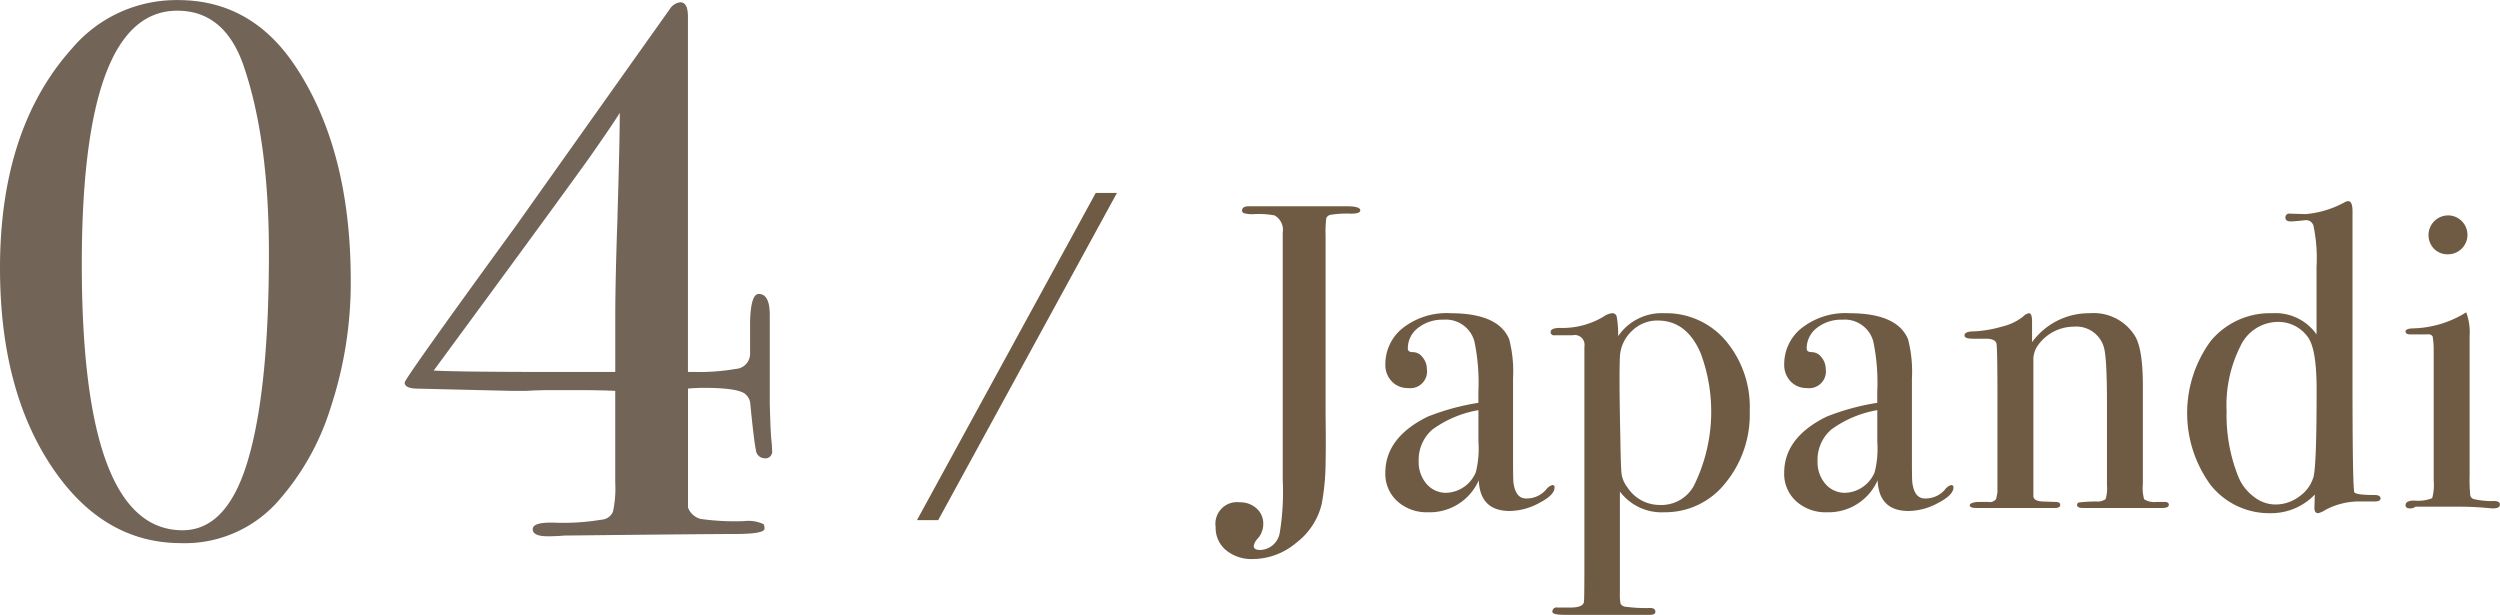
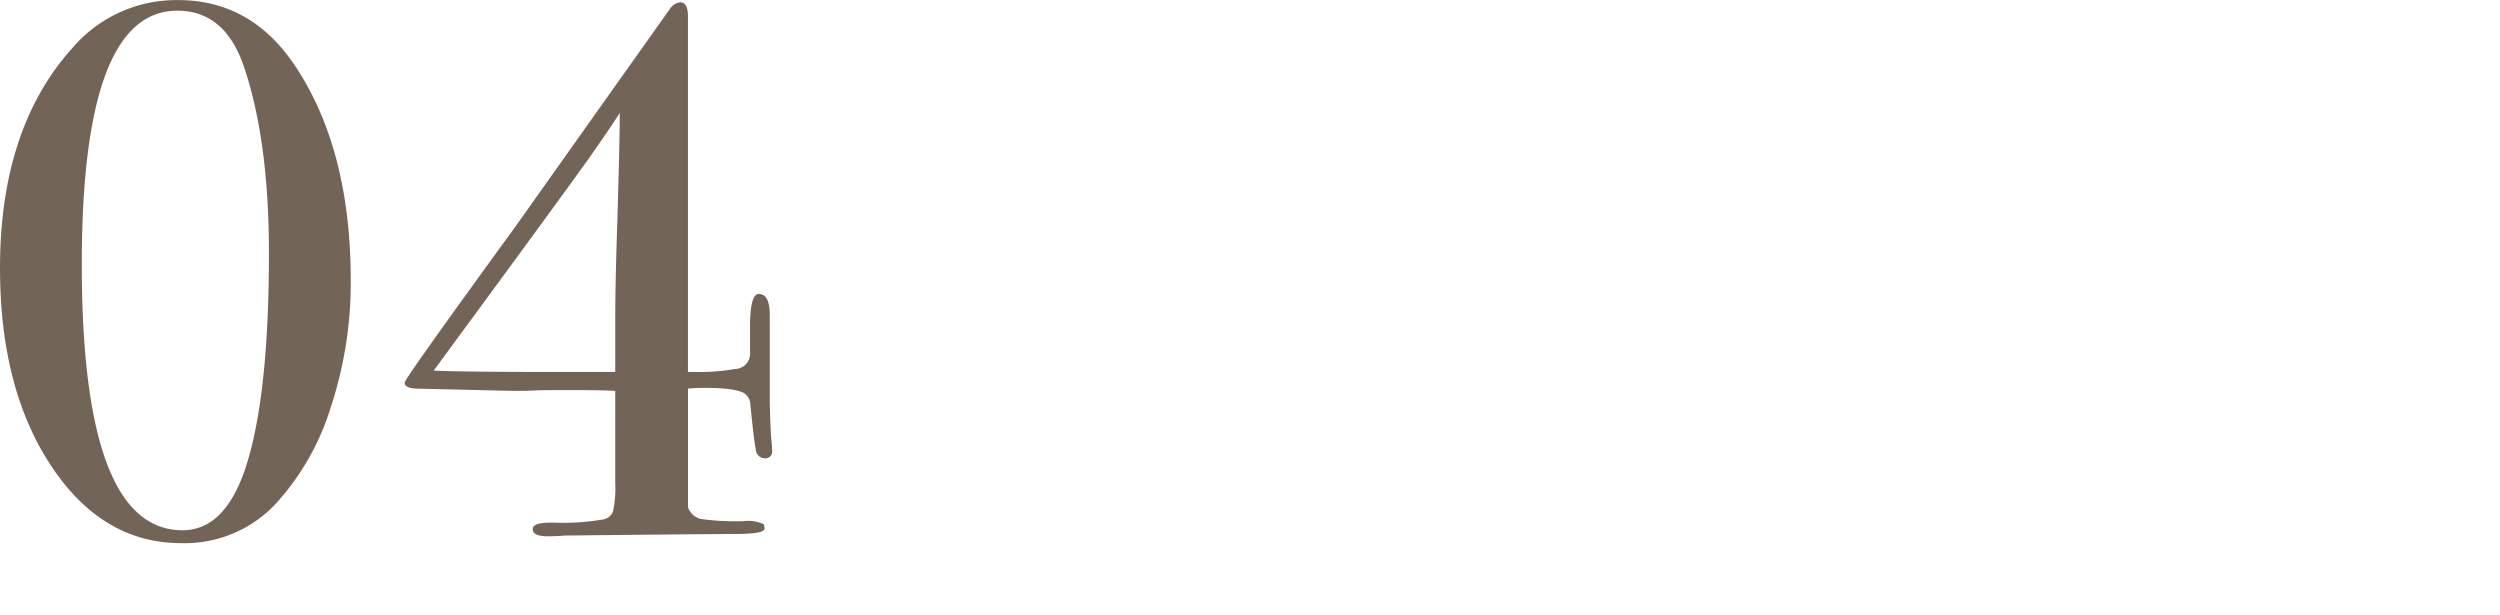
<svg xmlns="http://www.w3.org/2000/svg" id="txt_401.svg" width="273.687" height="67.31" viewBox="0 0 273.687 67.31">
  <defs>
    <style>
      .cls-1 {
        fill: #726457;
      }

      .cls-1, .cls-2 {
        fill-rule: evenodd;
      }

      .cls-2 {
        fill: #6f5a43;
      }
    </style>
  </defs>
  <path id="_04" data-name="04" class="cls-1" d="M704.392,4863.7q-4.811-7.38-12.936-7.38a14.967,14.967,0,0,0-11.609,5.3q-7.878,8.79-7.877,24.05,0,13.185,5.6,21.64t14.221,8.46a13.635,13.635,0,0,0,10.365-4.31,27.8,27.8,0,0,0,6.011-10.53,43.552,43.552,0,0,0,2.2-13.93q0-14.19-5.97-23.3h0Zm-5.059,42.2q-2.238,8.46-7.379,8.46-11.029,0-11.029-29.11,0-27.765,10.448-27.77,5.224,0,7.3,6.13,2.736,8.055,2.736,20.4,0,14.175-2.073,21.89h0Zm57.073-1.53c-0.055-.53-0.111-1.81-0.166-3.86v-9.7c0-1.55-.4-2.32-1.207-2.32-0.575,0-.892.99-0.949,2.98v3.57a1.666,1.666,0,0,1-1.6,1.66,22.747,22.747,0,0,1-4.383.33h-0.819v-38.89c0-1.05-.277-1.58-0.829-1.58a1.562,1.562,0,0,0-1.162.75q-13.017,18.33-16.832,23.72-12.189,16.74-12.189,17.16,0,0.585,1.161.66l10.531,0.25h1.575c0.94-.05,1.8-0.08,2.571-0.08h3.4c1.437,0,2.708.03,3.815,0.08v10.09a11.921,11.921,0,0,1-.249,3.13,1.429,1.429,0,0,1-1.244.88,25.252,25.252,0,0,1-5.141.33c-1.6-.05-2.4.18-2.4,0.71s0.551,0.78,1.658.78c0.663,0,1.271-.03,1.824-0.08q15.257-.165,18.574-0.17c2.211,0,3.317-.19,3.317-0.58a1.121,1.121,0,0,0-.084-0.49,3.968,3.968,0,0,0-2.177-.34,26.925,26.925,0,0,1-4.733-.24,2.019,2.019,0,0,1-1.381-1.25v-13.02c0.552-.05,1.132-0.08,1.741-0.08,2.266,0,3.732.19,4.4,0.58a1.6,1.6,0,0,1,.663,1c0.276,2.82.484,4.54,0.622,5.18a0.987,0.987,0,0,0,.954.95,0.731,0.731,0,0,0,.829-0.83A12.721,12.721,0,0,0,756.406,4904.37Zm-16.833-24.42q-0.247,7.05-.248,11.19v5.89h-6.709q-10.105,0-13.169-.15l5.9-8.03q7.373-10.035,11.02-15.1,2.628-3.75,3.45-5.08,0,2.985-.249,11.28h0Z" transform="translate(-671.969 -4856.31)" />
-   <path id="_Japandi" data-name="/ Japandi" class="cls-2" d="M791.925,4877.43l-19.57,35.82h2.322l19.57-35.82h-2.322Zm27.434,1.46H808.7q-0.759,0-.758.48a0.3,0.3,0,0,0,.213.28,3.216,3.216,0,0,0,1.066.1,9.951,9.951,0,0,1,2.275.14,1.814,1.814,0,0,1,.9,1.89v27.06a27.881,27.881,0,0,1-.332,5.83,2.243,2.243,0,0,1-2.132,1.85c-0.474,0-.711-0.15-0.711-0.43a1.532,1.532,0,0,1,.427-0.81,2.387,2.387,0,0,0,.616-1.61,2.185,2.185,0,0,0-.735-1.7,2.637,2.637,0,0,0-1.824-.67,2.366,2.366,0,0,0-2.653,2.7,3.183,3.183,0,0,0,1.132,2.54,4.4,4.4,0,0,0,2.974.97,7.4,7.4,0,0,0,4.719-1.78,7.527,7.527,0,0,0,2.785-4.24,25.639,25.639,0,0,0,.425-4.42c0.031-1.39.031-3.17,0-5.36v-19.64a12.686,12.686,0,0,1,.071-1.85,0.614,0.614,0,0,1,.5-0.4,11.669,11.669,0,0,1,2.227-.12q1,0,1-.36,0-.45-1.516-0.45h0Zm22.563,30.52a1.3,1.3,0,0,0-.711.52,2.808,2.808,0,0,1-2.179.95q-1.137,0-1.374-1.71c-0.032-.25-0.048-1.1-0.048-2.56v-8.86a14.043,14.043,0,0,0-.426-4.31q-1.185-2.835-6.4-2.84a7.765,7.765,0,0,0-5.4,1.75,5.044,5.044,0,0,0-1.753,3.84,2.585,2.585,0,0,0,.7,1.87,2.354,2.354,0,0,0,1.782.73,1.83,1.83,0,0,0,2.063-2.08,1.988,1.988,0,0,0-.463-1.28,1.336,1.336,0,0,0-1.043-.57c-0.386,0-.579-0.12-0.579-0.38a2.8,2.8,0,0,1,1.114-2.27,4.266,4.266,0,0,1,2.772-.9,3.227,3.227,0,0,1,3.411,2.41,22.148,22.148,0,0,1,.427,5.5v1.19a25.75,25.75,0,0,0-5.54,1.51q-4.648,2.28-4.647,6.16a4.025,4.025,0,0,0,1.32,3.11,4.783,4.783,0,0,0,3.347,1.2,5.867,5.867,0,0,0,5.562-3.5q0.141,3.36,3.394,3.36a6.892,6.892,0,0,0,3.229-.88q1.674-.87,1.674-1.68a0.229,0.229,0,0,0-.237-0.28h0Zm-8.383-1.42a3.633,3.633,0,0,1-3.222,2.27,2.775,2.775,0,0,1-2.172-.97,3.615,3.615,0,0,1-.864-2.49,4.359,4.359,0,0,1,1.518-3.48,11.992,11.992,0,0,1,5.021-2.11v3.46a10.545,10.545,0,0,1-.281,3.32h0Zm27.355-14.38a8.55,8.55,0,0,0-6.752-3.01,5.74,5.74,0,0,0-5.023,2.51,11.6,11.6,0,0,0-.166-2.16,0.482,0.482,0,0,0-.5-0.35,1.983,1.983,0,0,0-.948.38,8.751,8.751,0,0,1-4.738,1.23q-1.042,0-1.043.45a0.345,0.345,0,0,0,.427.35h1.99a1.068,1.068,0,0,1,1.279,1.24v23.59c0,2.72-.016,4.17-0.047,4.36-0.064.41-.553,0.62-1.469,0.62h-1.422a0.457,0.457,0,0,0-.568.45c0,0.24.457,0.35,1.374,0.35h9.287c0.41,0,.616-0.11.616-0.33q0-.42-0.575-0.42a16.515,16.515,0,0,1-2.783-.15,0.69,0.69,0,0,1-.456-0.33,5.6,5.6,0,0,1-.071-1.23v-11.04a5.7,5.7,0,0,0,4.849,2.27,8.389,8.389,0,0,0,6.679-3.17,11.823,11.823,0,0,0,2.686-7.91A11.26,11.26,0,0,0,860.894,4893.61ZM857.4,4909.5a4.048,4.048,0,0,1-3.713,2.09,4.2,4.2,0,0,1-3.571-1.95,3.06,3.06,0,0,1-.619-1.4c-0.064-.46-0.111-1.81-0.143-4.06q-0.143-6.69-.047-8.79a4.122,4.122,0,0,1,1.285-2.82,3.931,3.931,0,0,1,2.857-1.17c2.126,0,3.7,1.21,4.713,3.61a18.3,18.3,0,0,1-.762,14.49h0Zm28.187-.09a1.293,1.293,0,0,0-.71.52,2.811,2.811,0,0,1-2.18.95q-1.137,0-1.374-1.71c-0.032-.25-0.047-1.1-0.047-2.56v-8.86a14.033,14.033,0,0,0-.427-4.31q-1.185-2.835-6.4-2.84a7.765,7.765,0,0,0-5.4,1.75,5.044,5.044,0,0,0-1.753,3.84,2.589,2.589,0,0,0,.7,1.87,2.356,2.356,0,0,0,1.782.73,1.829,1.829,0,0,0,2.063-2.08,1.983,1.983,0,0,0-.463-1.28,1.336,1.336,0,0,0-1.042-.57c-0.387,0-.579-0.12-0.579-0.38a2.8,2.8,0,0,1,1.113-2.27,4.266,4.266,0,0,1,2.772-.9,3.229,3.229,0,0,1,3.412,2.41,22.215,22.215,0,0,1,.426,5.5v1.19a25.719,25.719,0,0,0-5.539,1.51q-4.648,2.28-4.648,6.16a4.025,4.025,0,0,0,1.32,3.11,4.783,4.783,0,0,0,3.347,1.2,5.867,5.867,0,0,0,5.562-3.5q0.141,3.36,3.395,3.36a6.889,6.889,0,0,0,3.228-.88q1.674-.87,1.674-1.68a0.229,0.229,0,0,0-.237-0.28h0Zm-8.383-1.42a3.633,3.633,0,0,1-3.222,2.27,2.775,2.775,0,0,1-2.172-.97,3.615,3.615,0,0,1-.864-2.49,4.359,4.359,0,0,1,1.518-3.48,11.992,11.992,0,0,1,5.021-2.11v3.46a10.545,10.545,0,0,1-.281,3.32h0Zm31.723,3.27h-0.852a2.127,2.127,0,0,1-1.374-.29,4.443,4.443,0,0,1-.143-1.66v-10.8q0-3.975-.853-5.4a5.3,5.3,0,0,0-4.927-2.51,7.7,7.7,0,0,0-6.35,3.17v-2.27q0-.9-0.331-0.9a1.165,1.165,0,0,0-.664.38,5.942,5.942,0,0,1-2.321,1.09,13.053,13.053,0,0,1-3.08.52q-1,0-1,.45c0,0.24.315,0.35,0.947,0.35h1.374c0.727,0,1.121.19,1.185,0.57s0.1,2.36.1,5.96v10.3l-0.142.71a0.845,0.845,0,0,1-.853.33H888.46c-0.568.05-.853,0.18-0.853,0.37s0.237,0.29.711,0.29h8.624q0.569,0,.568-0.33t-0.481-.33l-1.445-.05c-0.675-.03-1.011-0.24-1.011-0.61v-14.75a2.71,2.71,0,0,1,.473-1.7,4.857,4.857,0,0,1,3.98-2.08,3.134,3.134,0,0,1,3.222,2.12c0.253,0.67.38,2.71,0.38,6.15v9.07a4.281,4.281,0,0,1-.143,1.54,1.554,1.554,0,0,1-1.042.26,16.89,16.89,0,0,0-1.824.1,0.266,0.266,0,0,0-.261.28q0,0.33.616,0.33h8.719c0.473,0,.71-0.12.71-0.35,0-.21-0.158-0.31-0.474-0.31h0Zm23-.76q-2.133,0-2.227-.33-0.19-.81-0.19-12.04v-18.67c0-.76-0.157-1.13-0.471-1.13a0.782,0.782,0,0,0-.329.09,10.819,10.819,0,0,1-4.331,1.33l-1.7-.05a0.421,0.421,0,0,0-.517.43c0,0.28.2,0.42,0.608,0.42,0.186,0,.731-0.04,1.635-0.14a0.837,0.837,0,0,1,.841.66,17.311,17.311,0,0,1,.327,4.46v7.39a5.486,5.486,0,0,0-4.833-2.32,8.425,8.425,0,0,0-6.752,3.04,13.345,13.345,0,0,0,0,15.78,8.193,8.193,0,0,0,6.563,3.07,6.6,6.6,0,0,0,4.833-2.04l-0.047,1.47q0,0.57.426,0.57a2.8,2.8,0,0,0,.8-0.37,7.852,7.852,0,0,1,3.933-.91h1.422q0.663,0,.663-0.33c0-.25-0.221-0.38-0.663-0.38h0Zm-6.7-1.94a3.955,3.955,0,0,1-1.54,2.1,4.322,4.322,0,0,1-2.653.88,3.82,3.82,0,0,1-2.3-.83,5.168,5.168,0,0,1-1.682-2.11,18.1,18.1,0,0,1-1.327-7.29,14.315,14.315,0,0,1,1.516-7.11,4.565,4.565,0,0,1,4.075-2.65,3.977,3.977,0,0,1,3.269,1.61q1,1.275.995,5.82Q925.584,4907.32,925.229,4908.56Zm14.736-28.67a2.159,2.159,0,0,0-1.516,3.67,2.08,2.08,0,0,0,1.516.59,2.13,2.13,0,1,0,0-4.26h0Zm5.022,31.27a8.432,8.432,0,0,1-2.084-.19,0.562,0.562,0,0,1-.5-0.42,18,18,0,0,1-.071-2.22V4893.1a6.222,6.222,0,0,0-.374-2.6l-0.468.28a11.426,11.426,0,0,1-5.376,1.48q-0.795.03-.795,0.33,0,0.33.522,0.33h1.848a0.573,0.573,0,0,1,.592.21,8.352,8.352,0,0,1,.118,1.4v14.36a5.6,5.6,0,0,1-.166,1.96,4.265,4.265,0,0,1-1.966.26q-0.948,0-.948.51c0,0.23.174,0.35,0.522,0.35a0.92,0.92,0,0,0,.568-0.19h4.928q0.948,0,2.369.09c0.789,0.07,1.168.1,1.137,0.1,0.537,0,.806-0.14.806-0.43,0-.25-0.221-0.38-0.664-0.38h0Z" transform="translate(-671.969 -4856.31)" />
</svg>